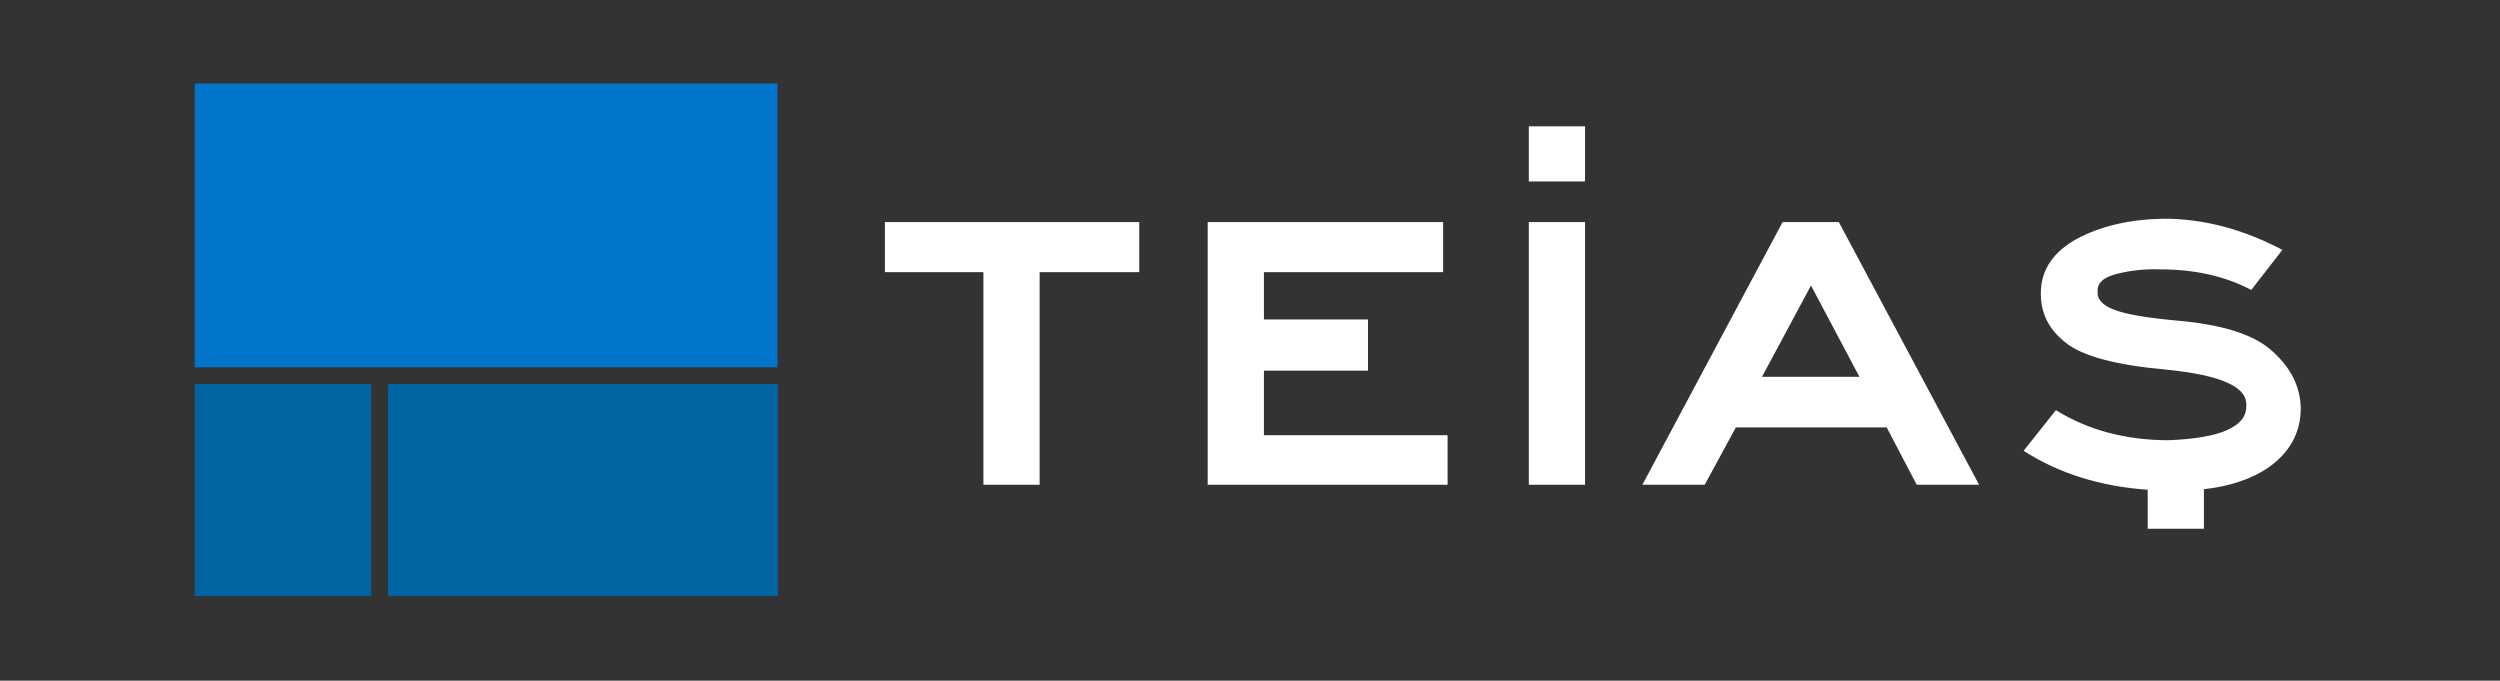
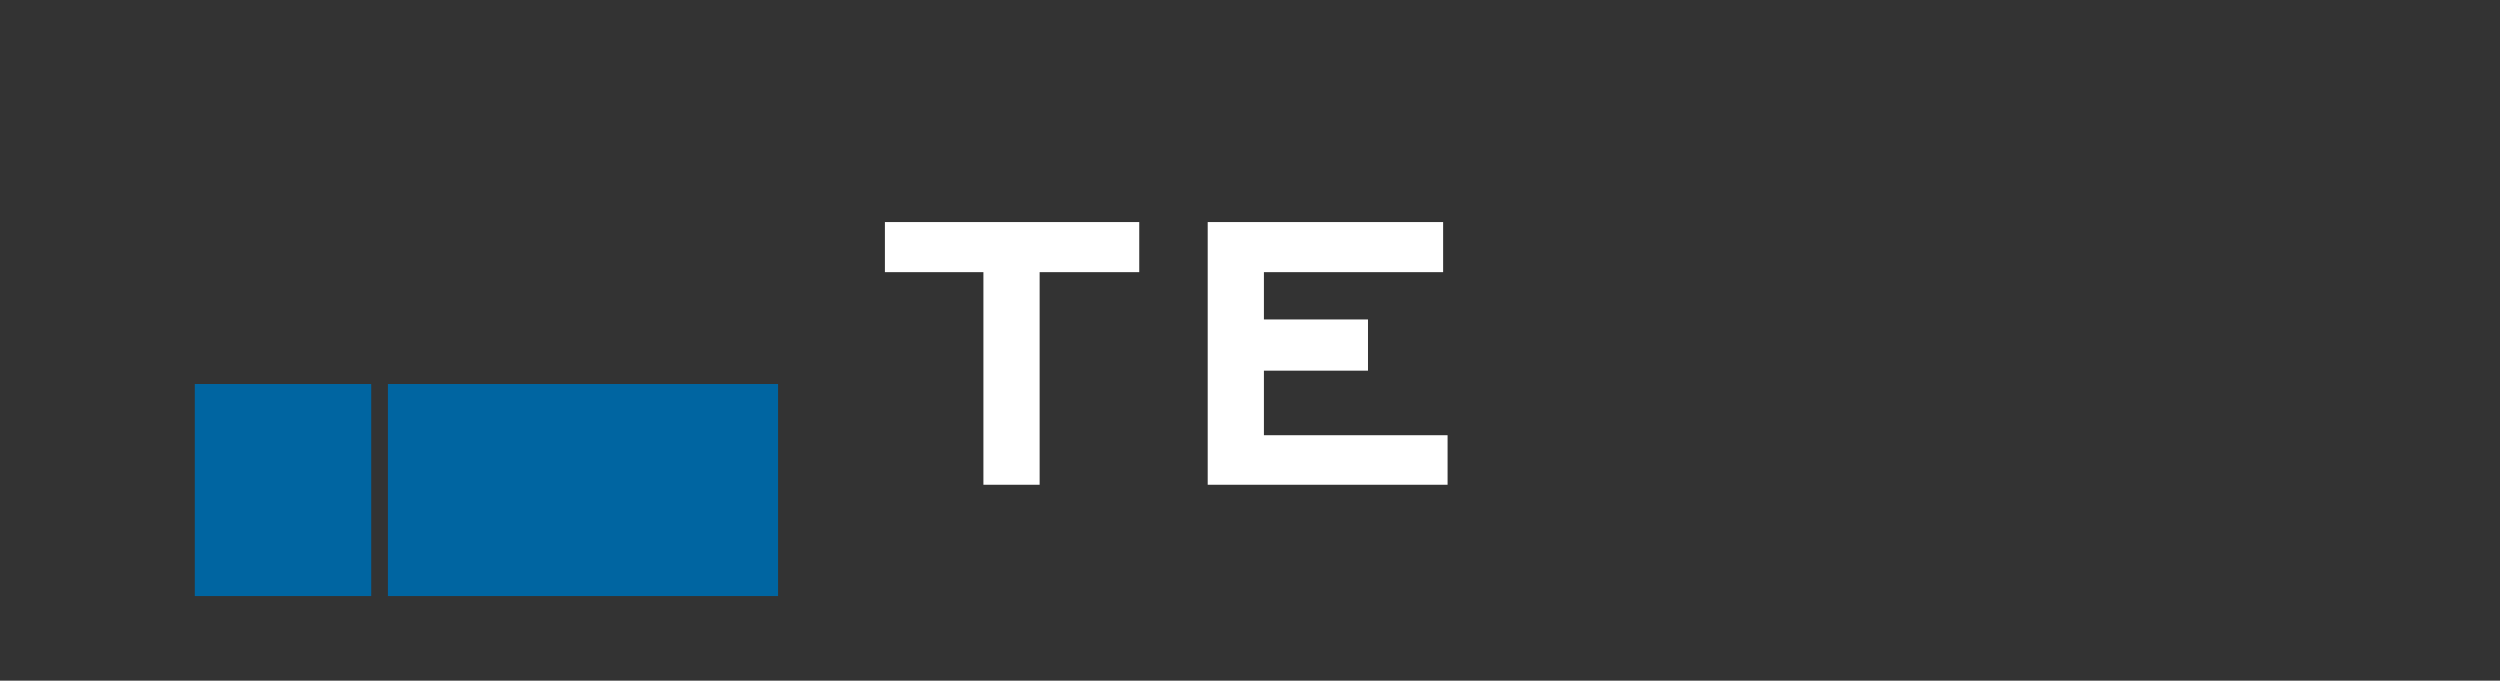
<svg xmlns="http://www.w3.org/2000/svg" version="1.1" id="Layer_1" x="0px" y="0px" viewBox="0 0 449.2 122.3" style="enable-background:new 0 0 449.2 122.3;" xml:space="preserve">
  <rect x="0" y="0" width="449.2" height="122.3" fill="#333333" stroke="none" />
  <style type="text/css">
	.st0{fill:#0065A1;}
	.st1{fill:#0075C9;}
	.st2{fill:#FFFFFF;}
</style>
  <g id="XMLID_141_">
    <g id="XMLID_161_">
      <rect id="XMLID_164_" x="69.7" y="69" class="st0" width="70.1" height="38.1" />
      <rect id="XMLID_163_" x="35" y="69" class="st0" width="31.7" height="38.1" />
-       <polygon id="XMLID_162_" class="st1" points="35,15 35,66 75.1,66 77.5,66 139.7,66 139.7,15   " />
    </g>
    <g>
      <polygon class="st2" points="159,48.9 176.7,48.9 176.7,87.1 186.8,87.1 186.8,48.9 204.7,48.9 204.7,39.9 159,39.9   " />
      <polygon class="st2" points="227.1,66.6 245.8,66.6 245.8,57.4 227.1,57.4 227.1,48.9 259.3,48.9 259.3,39.9 217,39.9 217,87.1     260.1,87.1 260.1,78.2 227.1,78.2   " />
-       <rect x="274.7" y="39.9" class="st2" width="10.1" height="47.2" />
-       <rect x="274.7" y="22.7" class="st2" width="10.1" height="9.9" />
-       <path class="st2" d="M320.3,39.9l-25.2,47.2h11.2l5.6-10.3H339l5.4,10.3h11.2l-25.2-47.2C330.4,39.9,320.3,39.9,320.3,39.9z     M316.6,67.7l8.8-16.4l8.7,16.4C334.1,67.7,316.6,67.7,316.6,67.7z" />
-       <path class="st2" d="M408.4,63.2c-3.3-3.1-9.1-4.9-17.3-5.6c-5.3-0.5-9-1.1-11.1-1.9c-2.2-0.8-3.2-1.9-3.1-3.3    c-0.1-1.5,1-2.6,3.5-3.2c2.4-0.6,5-0.9,7.7-0.8c6.2,0,11.7,1.2,16.4,3.7l5.6-7.2c-7-3.7-14.1-5.6-21.3-5.6    c-6.1,0.1-11.3,1.3-15.6,3.6c-4.2,2.3-6.4,5.5-6.5,9.5c-0.1,3.8,1.4,6.8,4.5,9.2c3,2.4,9,4,17.9,4.8c5.1,0.5,8.8,1.3,11.2,2.4    c2.4,1.1,3.5,2.5,3.3,4.3c0,1.8-1.2,3.2-3.5,4.2c-2.2,1-5.7,1.6-10.4,1.8c-7.7,0-14.5-1.8-20.3-5.4l-5.8,7.3    c6.4,4.1,13.8,6.4,22.3,7v7H396v-7.1c4.6-0.5,8.4-1.8,11.3-3.7c4-2.7,6.1-6.3,6.1-10.9C413.3,69.5,411.7,66.2,408.4,63.2z" />
    </g>
  </g>
</svg>